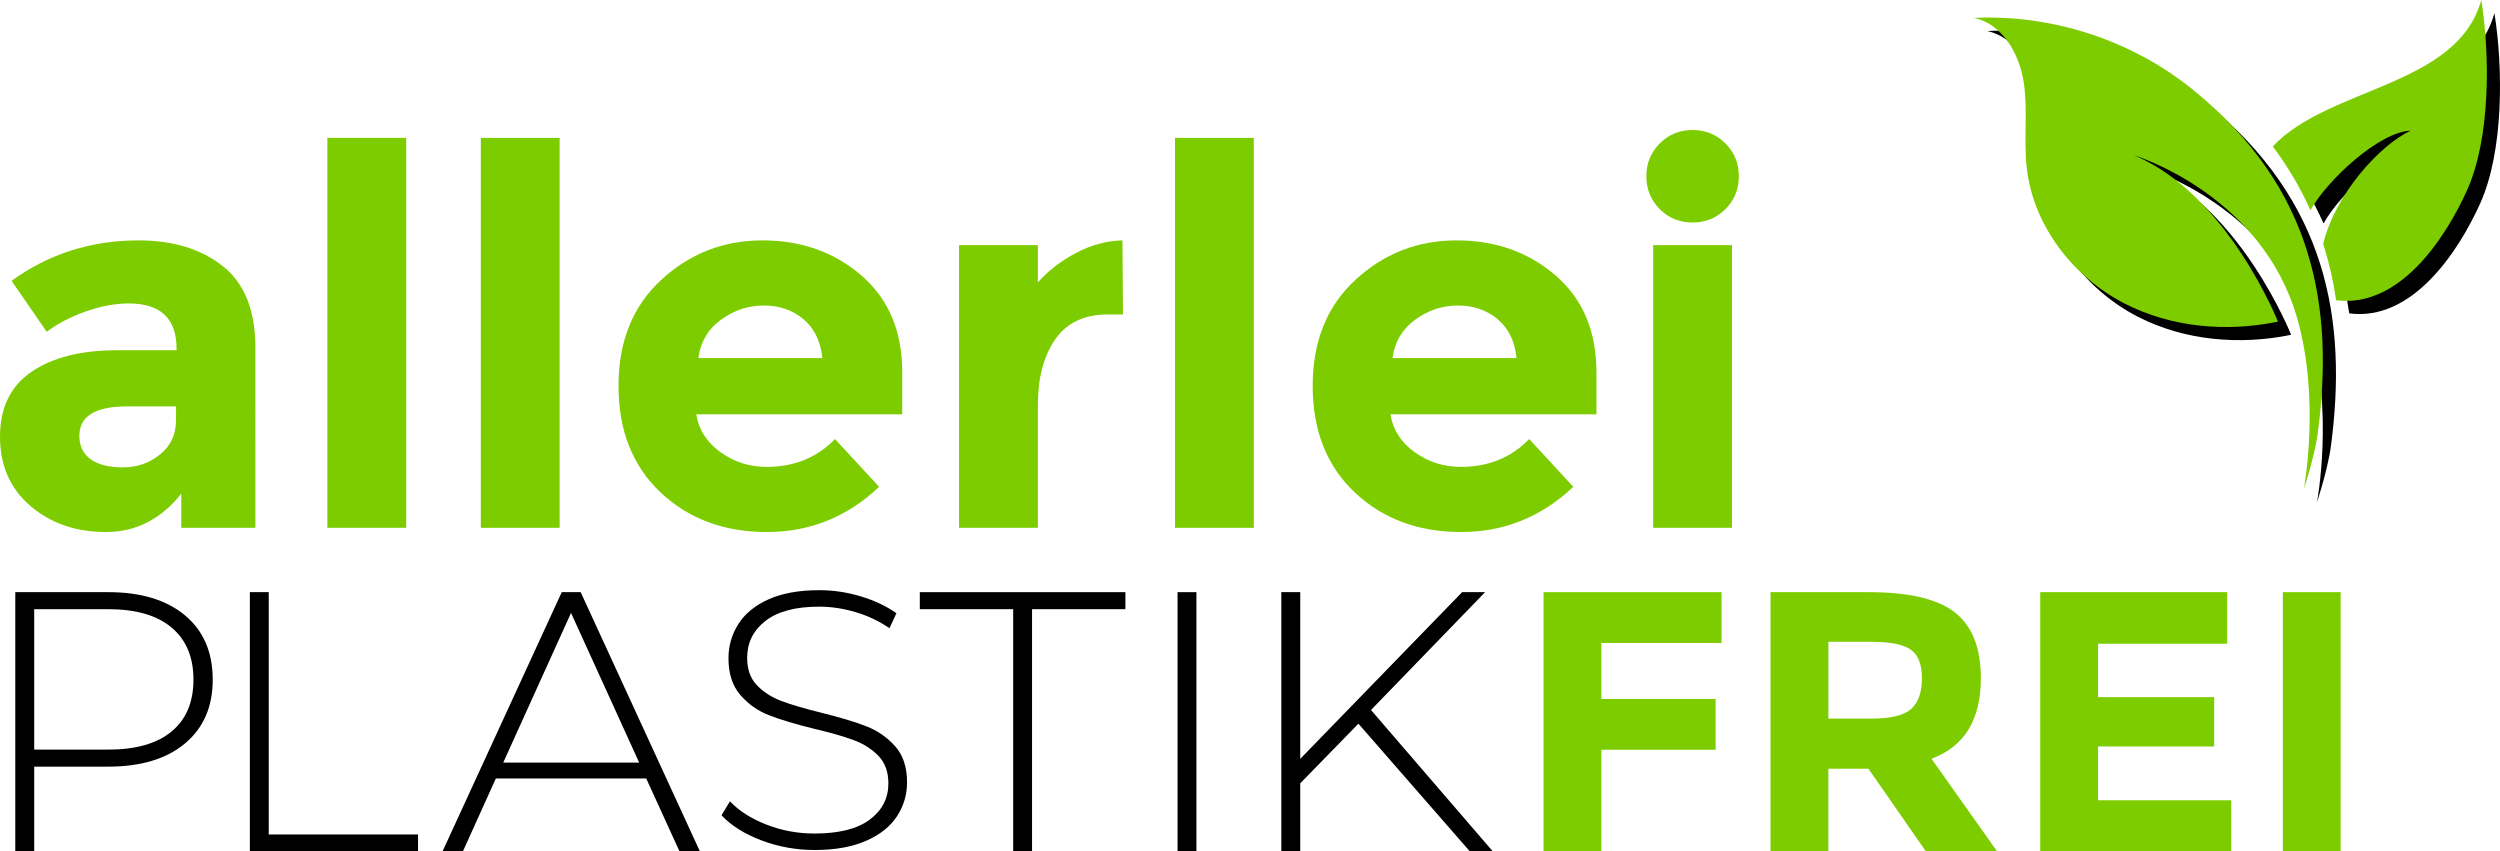
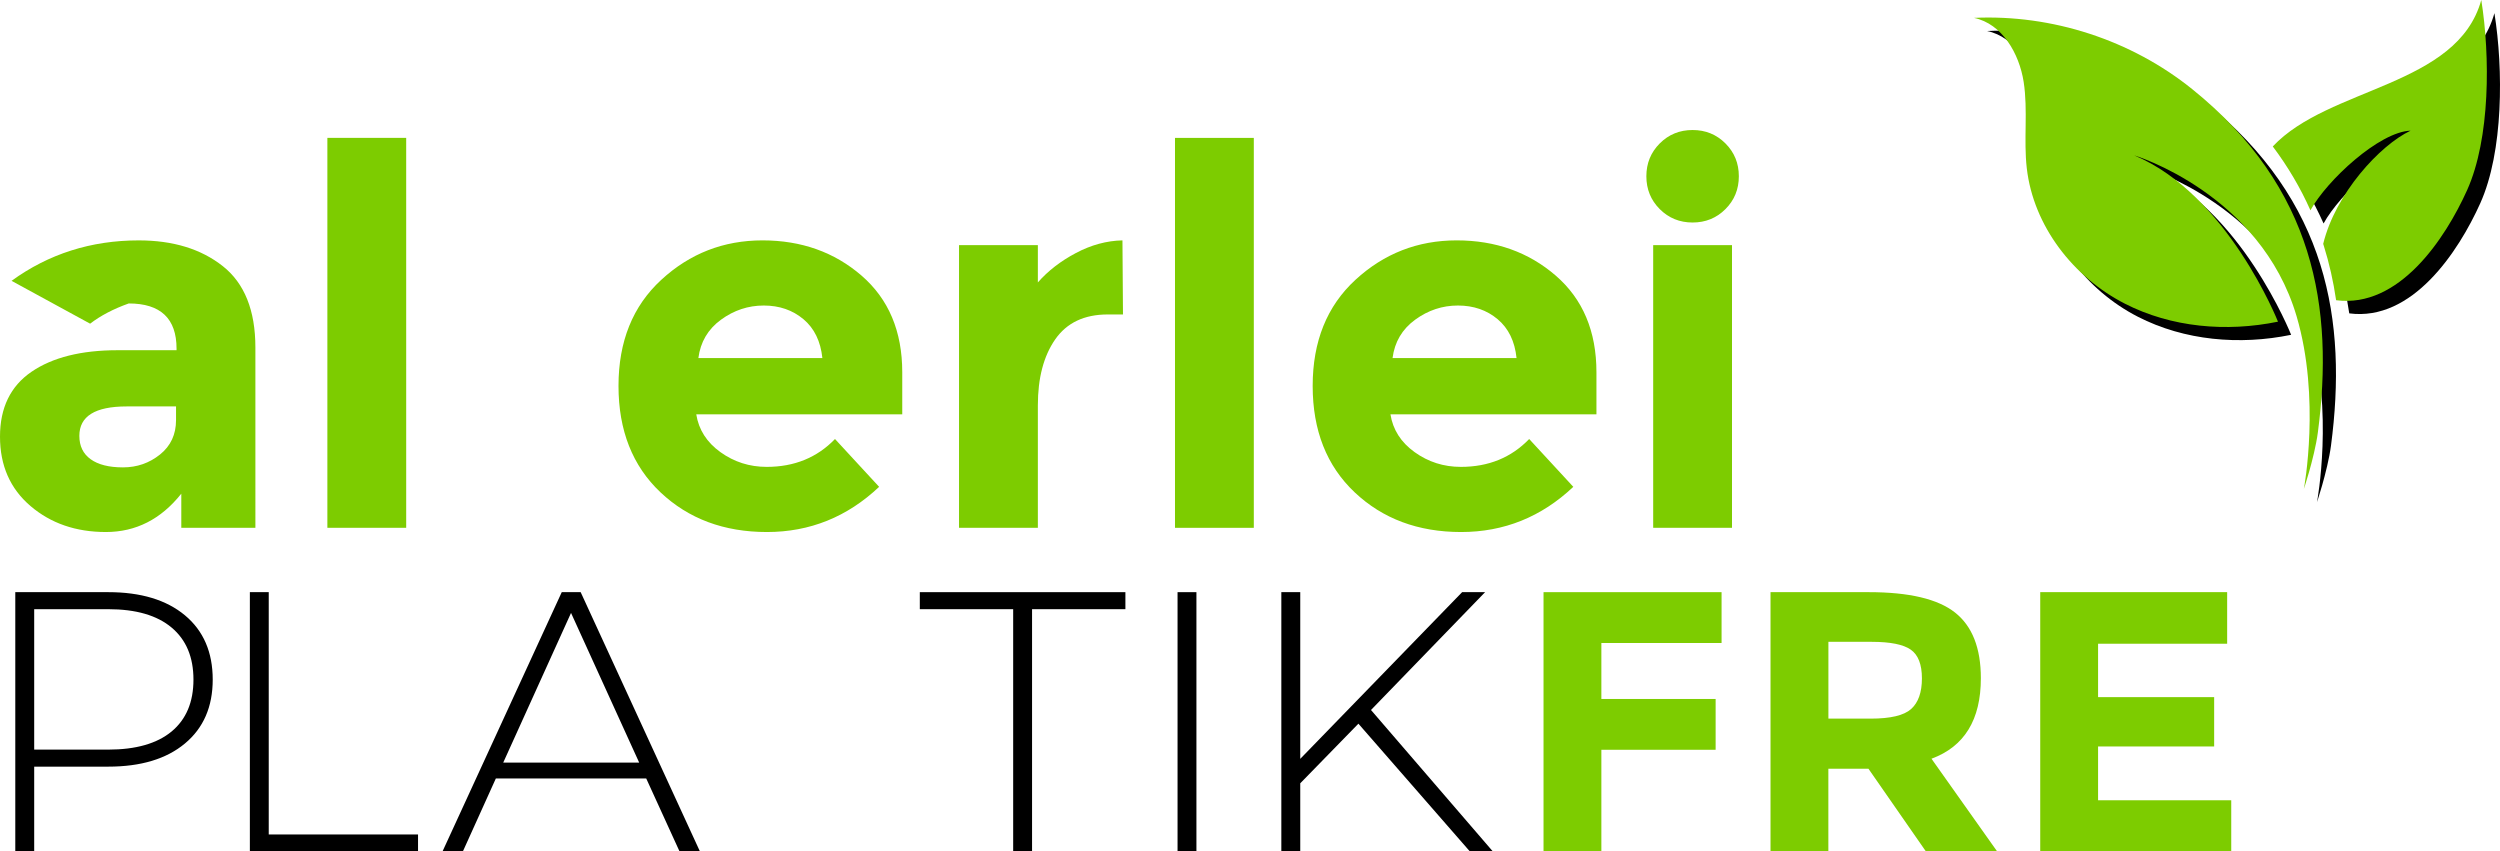
<svg xmlns="http://www.w3.org/2000/svg" version="1.1" id="Ebene_1" width="647.012" height="220.363" viewBox="0 0 647.012 220.363" overflow="visible" enable-background="new 0 0 647.012 220.363" xml:space="preserve">
  <g>
    <path d="M47.863,159.246c4.795,3.992,7.191,9.541,7.191,16.639c0,7.025-2.395,12.541-7.191,16.533   c-4.791,3.996-11.404,5.992-19.844,5.992H8.85v21.953H3.957v-67.109H28.02C36.457,153.254,43.07,155.254,47.863,159.246z    M44.414,189.311c3.771-3.135,5.654-7.609,5.654-13.426c0-5.814-1.883-10.307-5.654-13.467c-3.775-3.172-9.232-4.758-16.393-4.758   H8.85v36.344h19.17C35.18,194.004,40.637,192.434,44.414,189.311z" />
    <path d="M64.666,153.254h4.885v62.703h38.639v4.406H64.666V153.254z" />
    <path d="M167.248,201.475h-38.922l-8.535,18.885h-5.271l30.867-67.109h4.893l30.871,67.109h-5.277L167.248,201.475z    M165.424,197.363l-17.637-38.736l-17.547,38.736H165.424z" />
-     <path d="M197.01,217.473c-4.389-1.666-7.816-3.836-10.277-6.477l2.184-3.605c2.332,2.457,5.473,4.471,9.42,6.012   c3.945,1.551,8.094,2.318,12.451,2.318c6.314,0,11.082-1.191,14.303-3.594c3.213-2.404,4.826-5.521,4.826-9.373   c0-2.973-0.85-5.336-2.553-7.109c-1.705-1.77-3.824-3.125-6.348-4.066c-2.527-0.959-5.934-1.93-10.229-2.949   c-4.861-1.191-8.76-2.363-11.691-3.498c-2.939-1.131-5.438-2.885-7.484-5.254c-2.051-2.373-3.08-5.541-3.08-9.518   c0-3.219,0.854-6.17,2.561-8.855c1.703-2.688,4.307-4.814,7.809-6.395c3.508-1.574,7.877-2.367,13.115-2.367   c3.664,0,7.262,0.535,10.801,1.615c3.533,1.064,6.596,2.521,9.186,4.352l-1.801,3.881c-2.654-1.828-5.57-3.223-8.76-4.164   c-3.189-0.949-6.33-1.422-9.426-1.422c-6.125,0-10.764,1.234-13.914,3.693c-3.164,2.459-4.736,5.65-4.736,9.564   c0,2.959,0.85,5.34,2.553,7.111c1.703,1.762,3.82,3.119,6.348,4.061c2.525,0.949,5.967,1.959,10.322,3.031   c4.861,1.207,8.744,2.375,11.645,3.508c2.904,1.135,5.383,2.867,7.436,5.166c2.049,2.303,3.078,5.402,3.078,9.324   c0,3.217-0.873,6.16-2.611,8.807c-1.73,2.645-4.396,4.768-7.996,6.342c-3.602,1.58-8.02,2.371-13.262,2.371   C206.025,219.988,201.398,219.148,197.01,217.473z" />
    <path d="M262.215,157.66h-24.164v-4.406h53.209v4.406h-24.158v62.703h-4.887V157.66L262.215,157.66z" />
    <path d="M304.756,153.254h4.885v67.109h-4.885V153.254z" />
    <path d="M351.563,187.291l-15.051,15.43v17.641h-4.896v-67.107h4.896v43.141l41.891-43.141h5.945l-29.529,30.496l31.541,36.613   h-5.943L351.563,187.291z" />
    <path fill="#7DCC00" d="M445.551,153.254v13.156h-31.109v14.488h29.57v13.148h-29.57v26.313h-14.969v-67.105H445.551z" />
    <path fill="#7DCC00" d="M512.656,175.525c0,10.758-4.258,17.695-12.777,20.836l17,24h-18.438l-14.875-21.406h-10.377v21.406   h-14.969v-67.107h25.441c10.438,0,17.875,1.766,22.32,5.281C510.426,162.049,512.656,167.719,512.656,175.525z M494.609,183.496   c1.852-1.664,2.793-4.305,2.793-7.926c0-3.617-0.969-6.094-2.891-7.438c-1.914-1.344-5.285-2.023-10.078-2.023h-11.234v19.875   h10.957C489.266,185.984,492.758,185.16,494.609,183.496z" />
    <path fill="#7DCC00" d="M576.398,153.254v13.344h-33.406v13.828h30.043v12.766h-30.043v13.922h34.465v13.25H528.02v-67.109H576.398   z" />
-     <path fill="#7DCC00" d="M590.801,153.254h14.969v67.109h-14.969V153.254z" />
  </g>
-   <path fill="#7DCC00" d="M66.098,136.602H46.922v-8.836c-5.258,6.619-11.766,9.924-19.516,9.924c-7.754,0-14.258-2.242-19.52-6.734  C2.629,126.469,0,120.484,0,113.01c0-7.482,2.715-13.078,8.16-16.795c5.441-3.717,12.875-5.578,22.301-5.578h15.23V90.23  c0-7.795-4.125-11.695-12.375-11.695c-3.539,0-7.277,0.705-11.219,2.109c-3.941,1.406-7.275,3.148-9.994,5.234L2.99,72.682  c9.609-6.975,20.578-10.467,32.914-10.467c8.879,0,16.133,2.217,21.758,6.664c5.621,4.443,8.434,11.467,8.434,21.078L66.098,136.602  L66.098,136.602z M45.559,108.719v-3.533H32.773c-8.16,0-12.238,2.541-12.238,7.615c0,2.627,0.973,4.648,2.922,6.049  c1.953,1.406,4.734,2.111,8.367,2.111c3.627,0,6.824-1.111,9.59-3.332S45.559,112.439,45.559,108.719z" />
+   <path fill="#7DCC00" d="M66.098,136.602H46.922v-8.836c-5.258,6.619-11.766,9.924-19.516,9.924c-7.754,0-14.258-2.242-19.52-6.734  C2.629,126.469,0,120.484,0,113.01c0-7.482,2.715-13.078,8.16-16.795c5.441-3.717,12.875-5.578,22.301-5.578h15.23V90.23  c0-7.795-4.125-11.695-12.375-11.695c-3.941,1.406-7.275,3.148-9.994,5.234L2.99,72.682  c9.609-6.975,20.578-10.467,32.914-10.467c8.879,0,16.133,2.217,21.758,6.664c5.621,4.443,8.434,11.467,8.434,21.078L66.098,136.602  L66.098,136.602z M45.559,108.719v-3.533H32.773c-8.16,0-12.238,2.541-12.238,7.615c0,2.627,0.973,4.648,2.922,6.049  c1.953,1.406,4.734,2.111,8.367,2.111c3.627,0,6.824-1.111,9.59-3.332S45.559,112.439,45.559,108.719z" />
  <path fill="#7DCC00" d="M105.125,136.602h-20.4V35.689h20.398L105.125,136.602L105.125,136.602z" />
-   <path fill="#7DCC00" d="M144.836,136.602h-20.398V35.689h20.398V136.602z" />
  <path fill="#7DCC00" d="M227.523,125.996c-8.25,7.793-17.93,11.695-29.035,11.695c-11.109,0-20.289-3.422-27.543-10.266  c-7.25-6.846-10.875-16.027-10.875-27.543s3.691-20.672,11.082-27.471c7.383-6.799,16.113-10.201,26.18-10.201  c10.059,0,18.605,3.041,25.633,9.111c7.027,6.076,10.543,14.418,10.543,25.023v10.881h-53.313c0.633,3.988,2.719,7.25,6.258,9.791  c3.535,2.541,7.523,3.814,11.969,3.814c7.16,0,13.051-2.408,17.68-7.211L227.523,125.996z M207.938,82.611  c-2.809-2.355-6.23-3.539-10.266-3.539c-4.039,0-7.727,1.223-11.086,3.676c-3.352,2.449-5.305,5.758-5.844,9.926h32.094  C212.379,88.322,210.75,84.969,207.938,82.611z" />
  <path fill="#7DCC00" d="M286.688,81.383c-6.078,0-10.609,2.156-13.602,6.459c-2.992,4.307-4.484,10-4.484,17.07v31.689h-20.402  V63.436h20.402v9.656c2.625-2.992,5.914-5.531,9.859-7.617s7.957-3.176,12.035-3.266l0.137,19.172L286.688,81.383L286.688,81.383z" />
  <path fill="#7DCC00" d="M324.492,136.602h-20.398V35.689h20.398V136.602z" />
  <path fill="#7DCC00" d="M407.18,125.996c-8.25,7.793-17.93,11.695-29.031,11.695c-11.113,0-20.293-3.422-27.547-10.266  c-7.25-6.846-10.877-16.027-10.877-27.543s3.691-20.672,11.078-27.471c7.391-6.799,16.121-10.201,26.191-10.201  c10.059,0,18.602,3.041,25.629,9.111c7.027,6.076,10.543,14.418,10.543,25.023v10.881h-53.313c0.633,3.988,2.719,7.25,6.258,9.791  c3.531,2.541,7.523,3.814,11.969,3.814c7.164,0,13.051-2.408,17.68-7.211L407.18,125.996z M387.594,82.611  c-2.805-2.355-6.227-3.539-10.266-3.539c-4.043,0-7.727,1.223-11.086,3.676c-3.355,2.449-5.305,5.758-5.844,9.926h32.094  C392.039,88.322,390.406,84.969,387.594,82.611z" />
  <path fill="#7DCC00" d="M429.551,54.119c-2.309-2.313-3.465-5.141-3.465-8.5c0-3.352,1.156-6.188,3.465-8.5  c2.313-2.313,5.141-3.469,8.5-3.469c3.355,0,6.191,1.156,8.5,3.469c2.313,2.313,3.469,5.148,3.469,8.5  c0,3.359-1.156,6.188-3.469,8.5c-2.309,2.313-5.145,3.469-8.5,3.469S431.867,56.432,429.551,54.119z M448.25,136.602h-20.398V63.436  h20.398V136.602z" />
  <g>
    <g>
      <path d="M599.674,129.813c-0.48,1.621,2.732-7.875,3.602-14.508c4.227-32.178-0.807-63.305-32.535-88.846    c-15.766-12.695-36.256-19.367-56.475-18.434c7.301,1.512,11.73,9.225,12.871,16.594c1.137,7.367-0.045,14.918,0.805,22.328    c1.717,14.918,12.002,28.191,25.369,35.037c12.074,6.186,26.32,7.404,39.643,4.668c0,0-13.068-32.971-37.213-43.045    c0,0,32.641,9.869,42.031,41.645C604.047,106.488,599.674,129.813,599.674,129.813z" />
    </g>
    <g>
      <path d="M604.818,67.033c-0.053-0.172-0.109-0.34-0.164-0.512C607.816,53.51,619.281,41,627.264,37.215    c-8.09,0.279-21.701,12.9-25.912,20.619c-2.59-5.824-5.83-11.32-9.746-16.533c14.471-15.447,47.758-15.439,53.963-37.9    c2.311,14.473,2.352,35.834-3.664,49.199c-5.676,12.621-17.627,30.643-33.908,28.5C607.287,76.215,606.229,71.533,604.818,67.033z    " />
    </g>
  </g>
  <g>
    <g>
      <path fill="#7DCC00" d="M596.273,126.412c-0.48,1.621,2.732-7.875,3.602-14.508c4.227-32.178-0.807-63.305-32.535-88.846    c-15.766-12.695-36.256-19.367-56.475-18.434c7.301,1.512,11.73,9.225,12.871,16.594c1.137,7.367-0.045,14.918,0.805,22.328    c1.717,14.918,12.002,28.191,25.369,35.037c12.074,6.186,26.32,7.404,39.643,4.668c0,0-13.068-32.971-37.213-43.045    c0,0,32.641,9.869,42.031,41.645C600.646,103.088,596.273,126.412,596.273,126.412z" />
    </g>
    <g>
      <path fill="#7DCC00" d="M601.418,63.633c-0.053-0.172-0.109-0.34-0.164-0.512c3.162-13.012,14.627-25.521,22.609-29.307    c-8.09,0.279-21.701,12.9-25.912,20.619c-2.59-5.824-5.83-11.32-9.746-16.533c14.471-15.447,47.758-15.439,53.963-37.9    c2.311,14.473,2.352,35.834-3.664,49.199c-5.676,12.621-17.627,30.643-33.908,28.5C603.887,72.814,602.828,68.133,601.418,63.633z    " />
    </g>
  </g>
</svg>